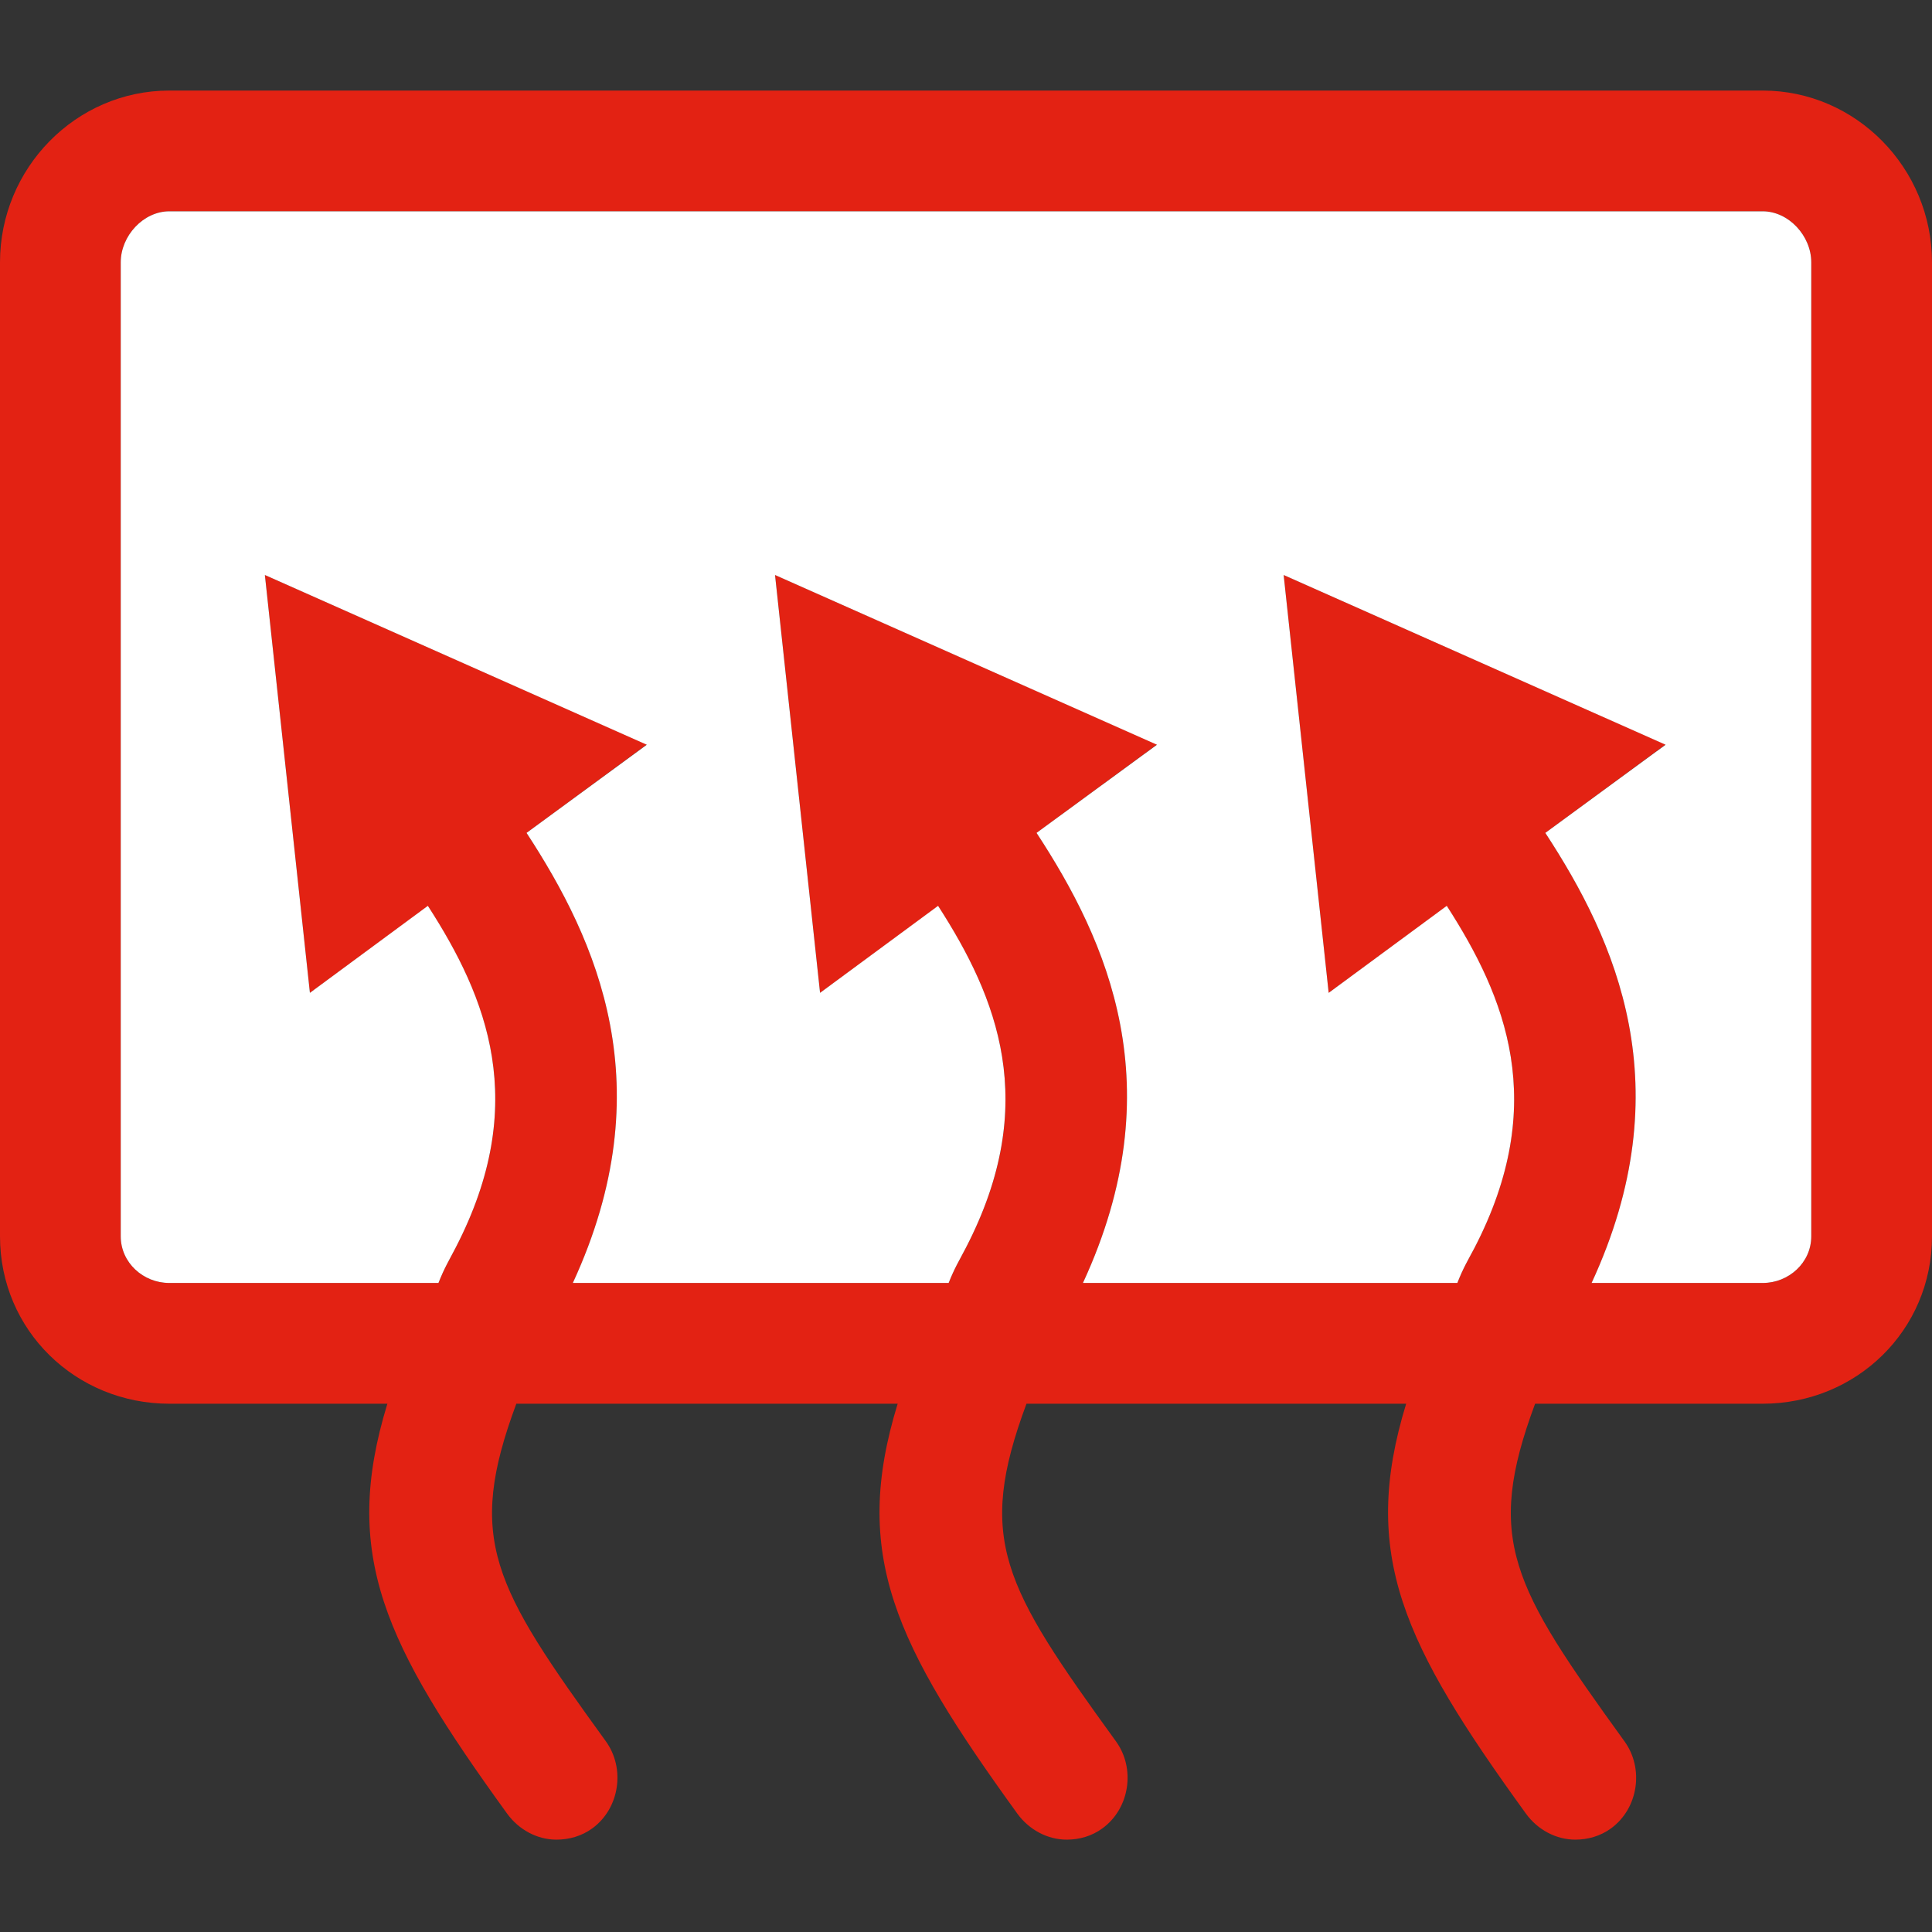
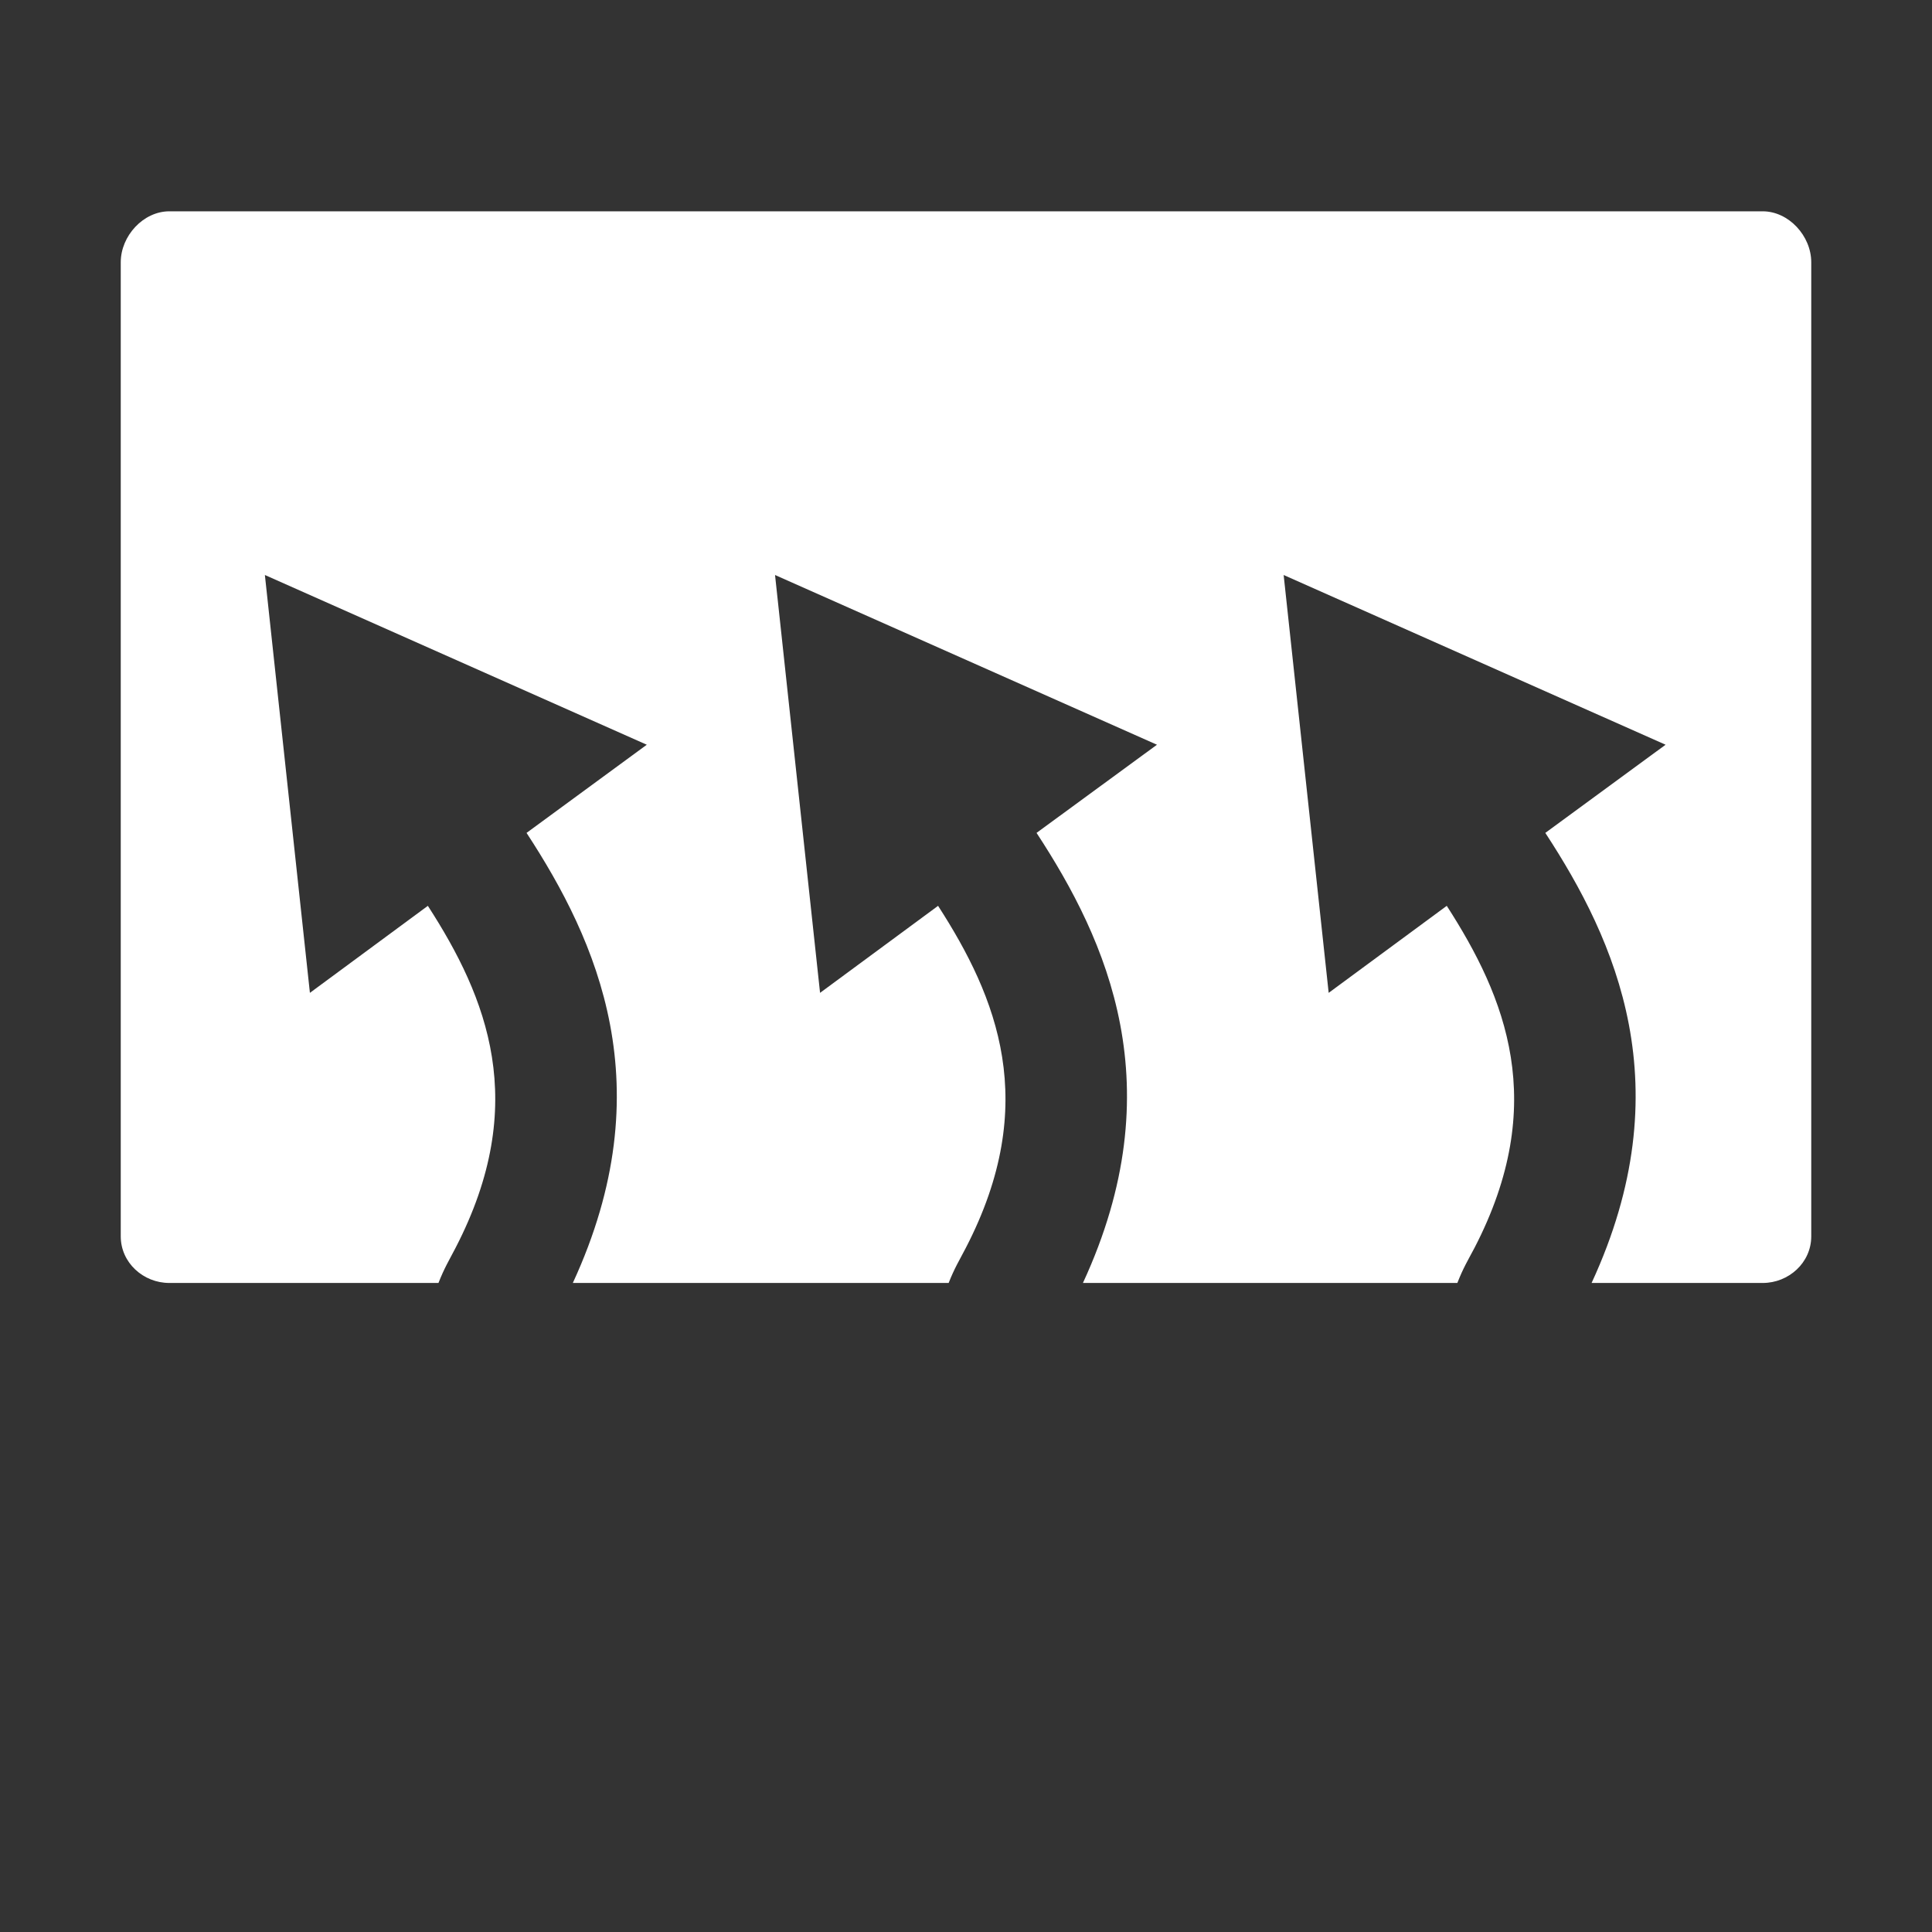
<svg xmlns="http://www.w3.org/2000/svg" version="1.1" id="Layer_1" x="0px" y="0px" width="128px" height="128px" viewBox="0 0 128 128" enable-background="new 0 0 128 128" xml:space="preserve">
  <rect x="0" y="0" width="128" height="128" fill="#333333" stroke="none" />
  <g id="Layer_1_1_">
-     <path fill="#E32213" d="M116.783,6H11.218C5.028,6,0,11.141,0,17.377v64.534C0,88.152,5.028,93,11.218,93h14.447   c-3.068,10-0.193,15.932,7.932,27.156c0.794,1.093,2.02,1.725,3.264,1.725c0.831,0,1.666-0.225,2.388-0.752   c1.808-1.326,2.193-3.977,0.879-5.779C32.685,105.07,30.863,102,34.208,93h25.265c-3.075,10-0.193,15.932,7.927,27.156   c0.795,1.093,2.023,1.725,3.272,1.725c0.826,0,1.655-0.225,2.372-0.752c1.812-1.326,2.2-3.977,0.877-5.779   C66.48,105.07,64.66,102,68.007,93h25.155c-3.068,10-0.191,15.932,7.934,27.156c0.791,1.093,2.025,1.725,3.272,1.725   c0.817,0,1.653-0.225,2.375-0.752c1.807-1.326,2.192-3.977,0.87-5.779C100.186,105.07,98.359,102,101.705,93h15.078   C122.968,93,128,88.152,128,81.911V17.377C128,11.141,122.968,6,116.783,6z M120,81.911c0,1.749-1.496,3.089-3.217,3.089h-11.336   c6.012-13,1.603-22.68-3.067-29.818l7.968-5.859L85.043,38.09l2.982,27.694l7.824-5.753c3.909,6.069,6.789,13.071,1.84,22.638   C97.242,83.521,96.943,84,96.553,85H71.747c6.015-13,1.601-22.68-3.071-29.818l7.979-5.859L51.348,38.09l2.983,27.694l7.819-5.753   c3.913,6.069,6.792,13.071,1.841,22.638C63.551,83.521,63.245,84,62.851,85h-24.9c6.006-13,1.598-22.68-3.066-29.818l7.966-5.859   L17.548,38.09l2.983,27.694l7.815-5.753c3.919,6.069,6.787,13.071,1.837,22.638C29.743,83.521,29.441,84,29.049,85H11.218   C9.497,85,8,83.66,8,81.911V17.377C8,15.627,9.497,14,11.218,14h105.565c1.721,0,3.217,1.627,3.217,3.377V81.911z" />
    <path fill="#FFFFFF" d="M116.783,14H11.218C9.497,14,8,15.627,8,17.377v64.534C8,83.66,9.497,85,11.218,85h17.831   c0.393-1,0.694-1.479,1.135-2.33c4.95-9.566,2.082-16.588-1.837-22.656l-7.815,5.765l-2.983-27.684L42.851,49.34l-7.966,5.841   C39.549,62.319,43.957,72,37.951,85H62.85c0.395-1,0.7-1.479,1.141-2.33c4.95-9.566,2.071-16.588-1.841-22.656l-7.819,5.765   l-2.983-27.684L76.652,49.34l-7.978,5.841C73.348,62.319,77.762,72,71.747,85h24.806c0.391-1,0.689-1.479,1.139-2.33   c4.949-9.566,2.068-16.588-1.84-22.656l-7.824,5.765l-2.983-27.684L110.35,49.34l-7.969,5.841C107.05,62.319,111.459,72,105.447,85   h11.336c1.721,0,3.217-1.34,3.217-3.089V17.377C120,15.627,118.504,14,116.783,14z" />
  </g>
</svg>